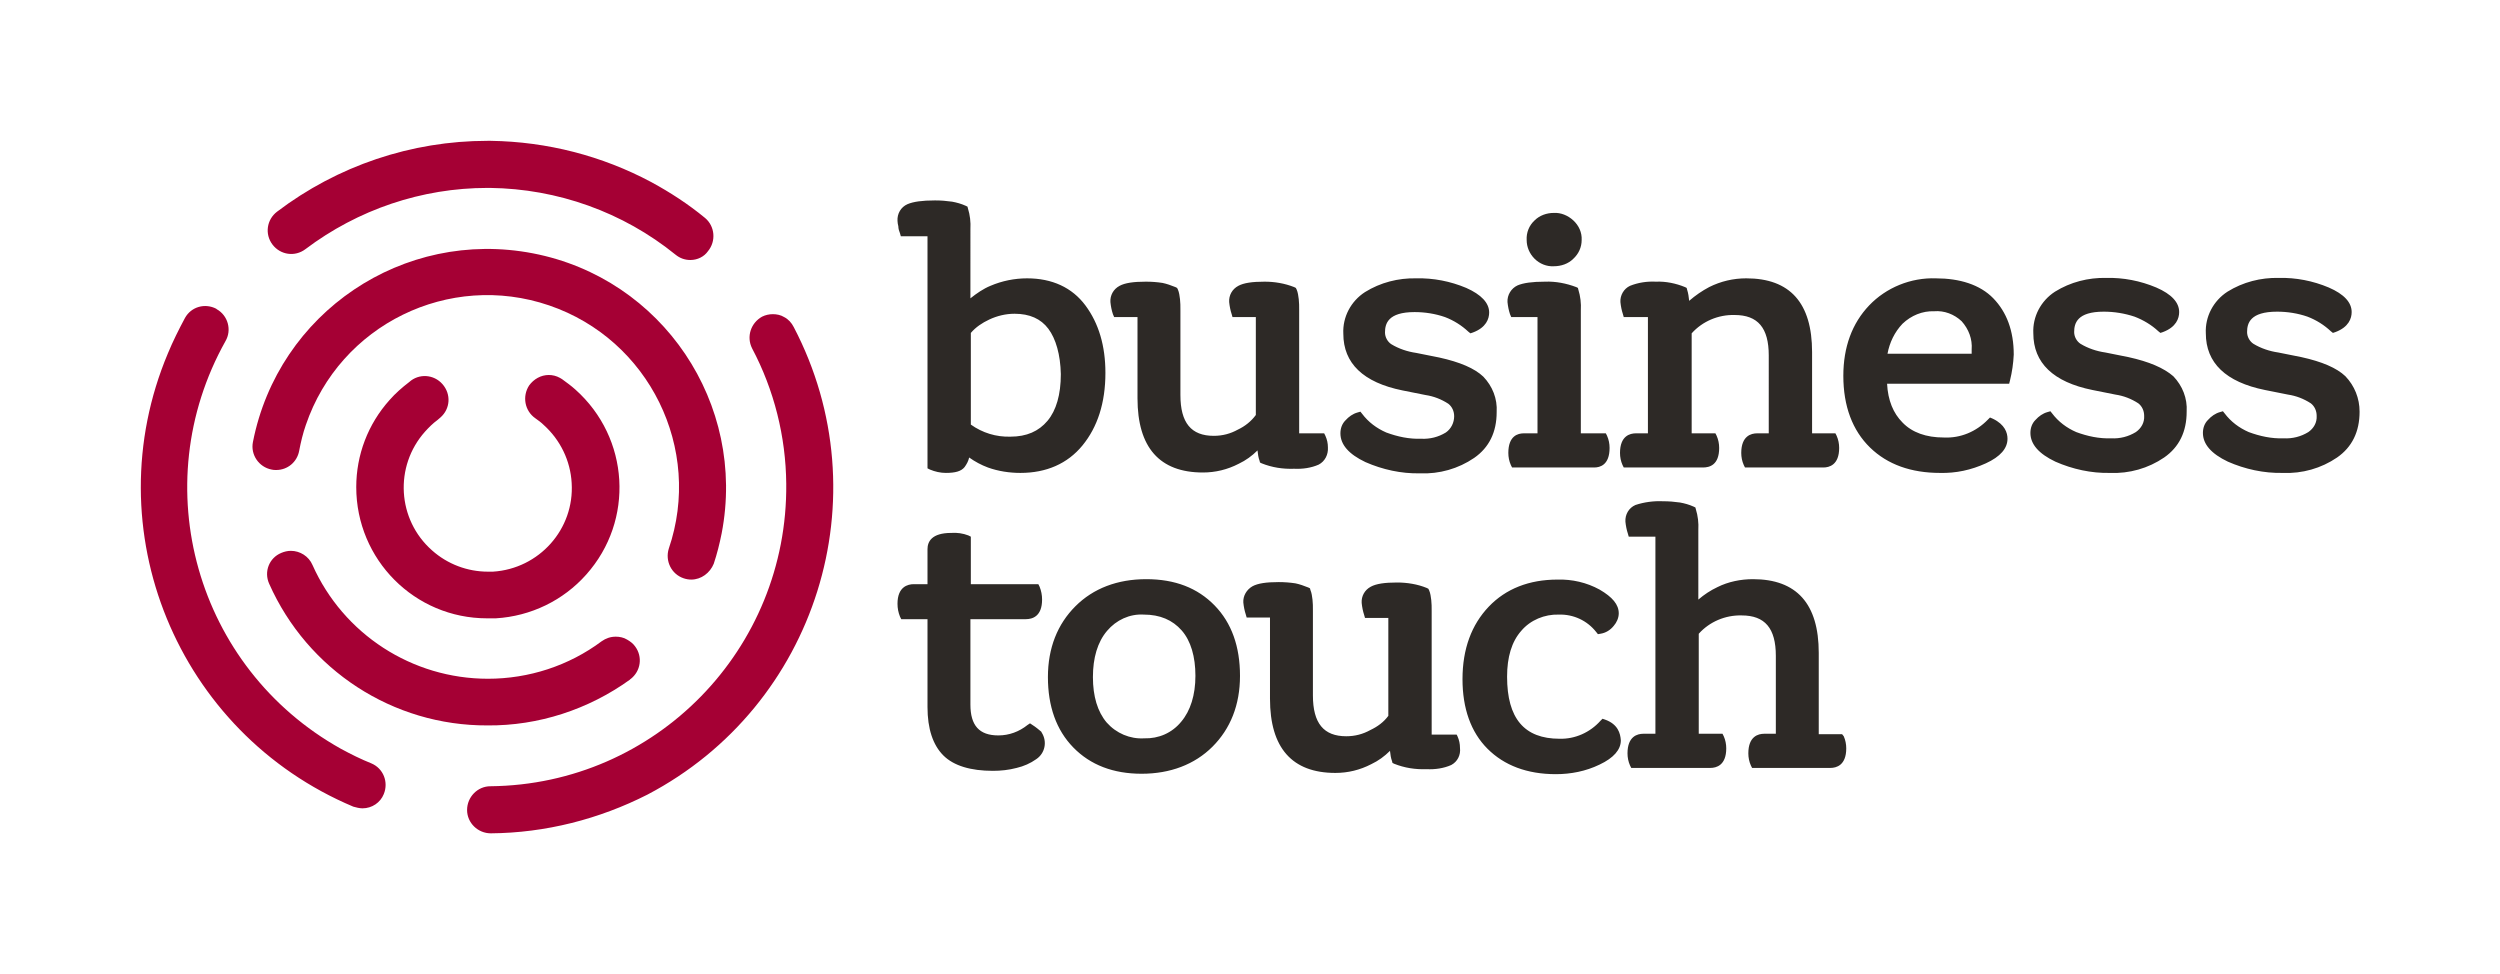
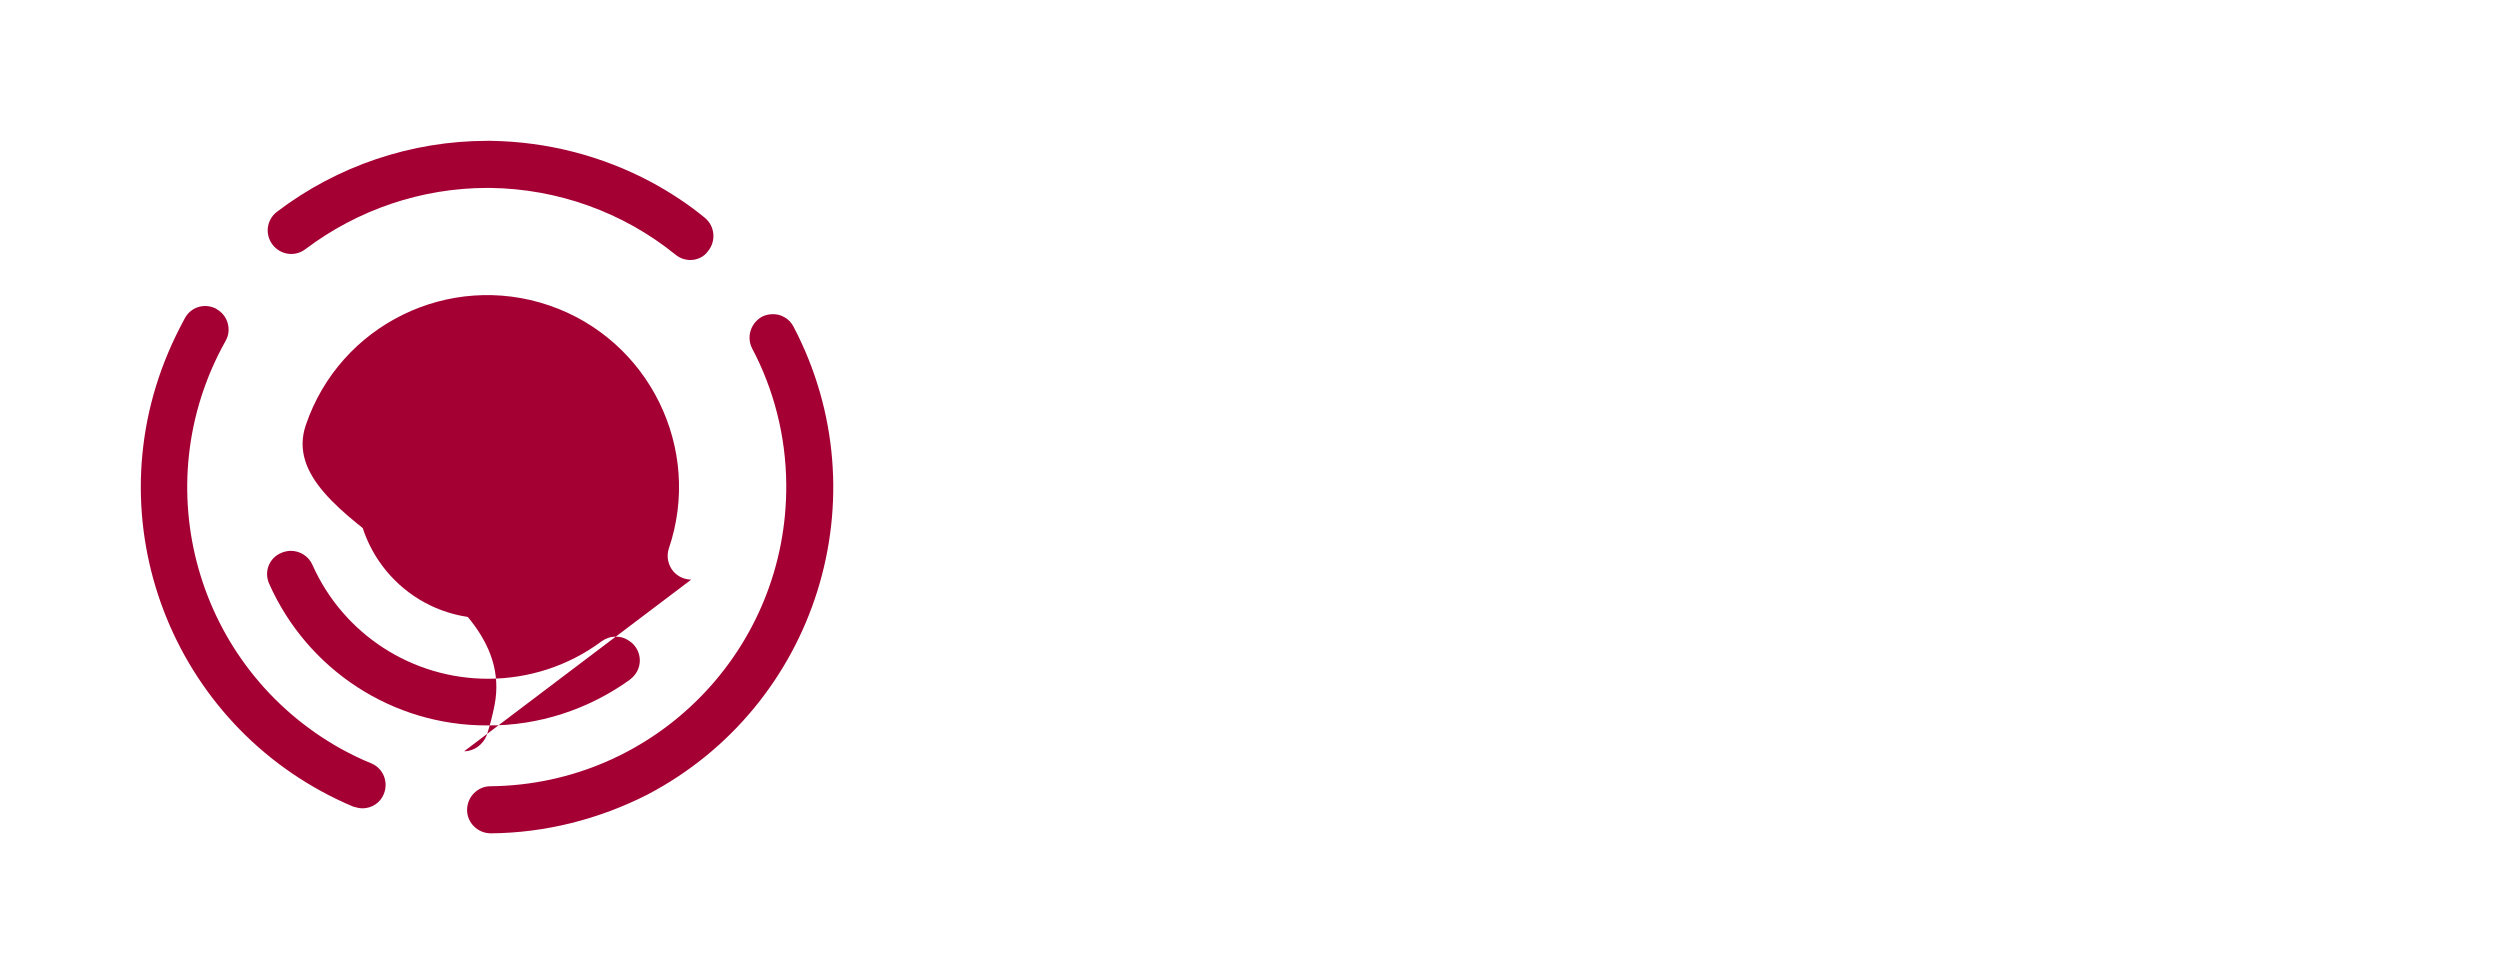
<svg xmlns="http://www.w3.org/2000/svg" version="1.1" id="Vrstva_1" x="0" y="0" viewBox="0 0 600 233.8" xml:space="preserve">
  <style> .st1{fill:#a50034}.st2{fill:#2d2926} </style>
-   <path fill="none" d="M0 0h600v233.8H0z" />
  <path class="st1" d="M116.9 148.4c-17.4 0-31.4-14.1-31.4-31.5 0-7.7 2.8-15.1 8-20.9 1.4-1.6 3-3 4.7-4.3 2.3-2.1 5.9-1.9 8 .5s1.9 5.9-.5 8c-.2.2-.5.4-.7.6-1.1.8-2.1 1.8-3 2.8-7.4 8.3-6.7 21.1 1.7 28.5 3.7 3.3 8.5 5.1 13.4 5.1h1.2c11.1-.7 19.6-10.2 18.9-21.3-.3-5.3-2.7-10.3-6.7-13.9-.6-.6-1.3-1.1-2-1.6-2.6-1.8-3.2-5.3-1.5-7.9 1.1-1.5 2.8-2.5 4.7-2.5.9 0 1.8.2 2.7.7l.5.3c1.1.8 2.2 1.6 3.2 2.5 13 11.6 14.2 31.4 2.6 44.4-5.5 6.2-13.3 10-21.7 10.5h-2.1zM117.8 200c-3.1 0-5.7-2.5-5.7-5.6 0-3.1 2.5-5.7 5.6-5.7 39.7-.4 71.4-32.9 71-72.6-.1-11.3-2.9-22.5-8.2-32.5-1.4-2.8-.3-6.1 2.4-7.6.8-.4 1.7-.6 2.6-.6.9 0 1.9.2 2.7.7 1 .5 1.8 1.4 2.3 2.4 21.3 40.7 5.5 90.9-35.1 112.2-11.6 5.9-24.5 9.2-37.6 9.3zM165.7 62.4c-1.3 0-2.5-.4-3.6-1.3-12.6-10.2-28.3-15.8-44.5-16h-.6c-15.8 0-31.1 5.2-43.7 14.7-2.5 1.9-6 1.4-7.9-1.1-1.9-2.5-1.4-6 1.1-7.9 14.5-11 32.2-17 50.5-17h.8c13.5.2 26.7 3.6 38.5 9.9 4.6 2.5 8.9 5.3 12.9 8.6 2.4 2 2.7 5.6.7 8-.9 1.3-2.5 2.1-4.2 2.1zM87 194c-.7 0-1.5-.2-2.2-.4-42.3-17.8-62.3-66.5-44.5-108.8 1.2-2.9 2.6-5.7 4.1-8.5 1.5-2.7 4.8-3.6 7.5-2.2l.1.1c2.7 1.5 3.7 5 2.1 7.7-19.4 34.7-7 78.4 27.7 97.8 2.4 1.3 4.8 2.5 7.3 3.5 2.9 1.2 4.2 4.5 3 7.4-.8 2-2.8 3.4-5.1 3.4z" />
-   <path class="st1" d="M117 174.1c-22.7.1-43.2-13.3-52.4-34-1.3-2.9 0-6.2 2.9-7.4.7-.3 1.5-.5 2.3-.5 2.2 0 4.3 1.3 5.2 3.4 7.4 16.6 23.9 27.3 42.1 27.3 9.8 0 19.4-3.1 27.3-9 1-.7 2.1-1.1 3.4-1.1.9 0 1.9.2 2.7.7.7.4 1.4.9 1.9 1.6 1.9 2.5 1.4 6-1.1 7.9 0 0-.1 0-.1.1-10 7.2-22 11.1-34.2 11zM165.9 139.1c-.6 0-1.2-.1-1.8-.3-3-1-4.5-4.2-3.6-7.1 8.2-24-4.7-50.2-28.7-58.4S81.6 77.9 73.4 102c-.7 2-1.2 4.1-1.6 6.2-.5 2.7-2.8 4.6-5.5 4.6-.4 0-.7 0-1.1-.1-3.1-.6-5.1-3.6-4.5-6.6 6.1-31.1 36.1-51.3 67.2-45.3s51.3 36.1 45.3 67.2c-.5 2.5-1.1 4.9-1.9 7.3-.9 2.2-3 3.8-5.4 3.8z" />
-   <path class="st2" d="M216 56l.2.7h6.4v55.7l.6.3c1.2.5 2.5.8 3.8.8 2.3 0 3.7-.4 4.5-1.4.5-.7.9-1.4 1.1-2.3 1.4 1 2.9 1.8 4.5 2.4 2.5.9 5.2 1.3 7.8 1.3 6.2 0 11.3-2.2 14.9-6.6s5.5-10.2 5.5-17.4c0-6.5-1.6-11.9-4.8-16.2s-8-6.5-14-6.5c-3 0-6 .6-8.8 1.8-1.7.7-3.3 1.8-4.8 3V55c.1-1.7-.1-3.4-.6-5l-.1-.4-.4-.2c-1.1-.5-2.2-.8-3.3-1-1.4-.2-2.7-.3-4.1-.3-3.1 0-5.2.3-6.6.9-1.6.7-2.5 2.3-2.4 4 0 .4.1.9.2 1.3 0 .6.2 1.2.4 1.7zm38.6 33.8c0 4.9-1.1 8.7-3.2 11.2s-5 3.8-8.9 3.8c-3.4.1-6.7-.9-9.5-2.9v-22c1.2-1.4 2.7-2.4 4.4-3.2 1.9-.9 4-1.4 6.1-1.4 3.6 0 6.3 1.2 8.1 3.6s2.9 6.2 3 10.9zM267.4 76.1h5.6v19.5c0 11.8 5.3 17.8 15.7 17.8 3 0 5.9-.7 8.6-2.1 1.7-.8 3.2-1.9 4.5-3.2.1.9.2 1.7.5 2.5l.1.4.4.2c2.5 1 5.1 1.4 7.8 1.3 2 .1 4.1-.2 5.9-1 1.5-.8 2.3-2.4 2.2-4.1 0-1-.2-1.9-.6-2.8l-.3-.6h-6V74.5c0-1 0-1.9-.1-2.7-.1-.8-.2-1.6-.5-2.3l-.2-.4-.4-.2c-2.3-.9-4.7-1.3-7.1-1.3-3 0-5 .3-6.3 1-1.5.8-2.3 2.3-2.2 3.9.1 1 .3 2 .6 2.9l.2.7h5.6v23.5c-1.1 1.5-2.6 2.7-4.3 3.5-1.8 1-3.7 1.5-5.8 1.5-5.4 0-8-3.1-8-9.8V74.5c0-1 0-1.9-.1-2.7-.1-.8-.2-1.6-.5-2.3l-.2-.4-.4-.2c-1-.4-2.1-.8-3.1-1-1.3-.2-2.6-.3-4-.3-3 0-5 .3-6.3 1-1.5.8-2.3 2.3-2.2 3.9.1 1 .3 2 .6 2.9l.3.7zM347 103.8c-1.8 1.1-3.8 1.6-5.9 1.5-2.9.1-5.7-.5-8.4-1.5-2.3-1-4.3-2.5-5.8-4.5l-.4-.5-.7.2c-1.1.3-2.1 1-2.9 1.9-.8.8-1.2 1.9-1.2 3.1 0 2.7 2 5 6 6.9 4.1 1.8 8.6 2.8 13.1 2.7 4.6.2 9.2-1.1 13-3.7 3.6-2.5 5.4-6.2 5.4-11 .2-3.2-1-6.2-3.2-8.5-2.1-2-5.6-3.5-10.6-4.6l-5.5-1.1c-2.1-.3-4.2-1-6-2.1-.9-.6-1.5-1.7-1.5-2.8 0-2.1.7-4.9 7.1-4.9 2.5 0 5 .4 7.3 1.2 2.1.8 4 2 5.6 3.5l.5.4.6-.2c3.2-1.2 3.9-3.3 3.9-4.8 0-2.3-1.9-4.3-5.5-5.9-3.8-1.6-7.9-2.4-12-2.3-4.3-.1-8.6 1-12.3 3.3-3.4 2.2-5.4 6-5.2 10 0 7.1 4.8 11.7 14.2 13.6l5.5 1.1c2 .3 3.8 1 5.5 2.1.9.7 1.4 1.8 1.4 3 0 1.5-.7 3-2 3.9zM362.7 76.1h6.3V104h-3.3c-1.4 0-3.7.6-3.7 4.7 0 1 .2 2 .6 2.9l.3.6h19.7c1.4 0 3.7-.6 3.7-4.7 0-1-.2-2-.6-2.9l-.3-.6h-6V74.5c.1-1.7-.1-3.4-.6-5l-.1-.4-.4-.2c-2.4-.9-4.9-1.4-7.5-1.3-3.1 0-5.2.3-6.6.9-1.5.7-2.5 2.3-2.4 4 .1 1 .3 2 .6 2.9l.3.7zM372.9 63.9c1.8 0 3.5-.6 4.7-1.8 1.3-1.2 2-2.8 2-4.5.1-1.8-.7-3.5-2-4.7-1.3-1.2-3-1.9-4.7-1.8-1.7 0-3.4.6-4.6 1.8-1.3 1.2-2 2.9-1.9 4.7 0 1.7.7 3.3 1.9 4.5 1.2 1.2 2.9 1.9 4.6 1.8zM412.6 107.5c0-1-.2-2-.6-2.9l-.3-.6H406V80c2.6-2.9 6.4-4.5 10.3-4.4 5.6 0 8.2 3.1 8.2 9.7V104h-2.8c-1.4 0-3.8.6-3.8 4.7 0 1 .2 2 .6 2.9l.3.6h18.8c1.4 0 3.8-.6 3.8-4.7 0-1-.2-2-.6-2.9l-.3-.6h-5.6V84.5c0-11.8-5.3-17.7-15.8-17.7-3.1 0-6.1.7-8.9 2.1-1.7.9-3.3 2-4.8 3.3-.1-.9-.2-1.8-.5-2.7l-.1-.4-.4-.2c-2.2-.9-4.6-1.4-7-1.3-2.1-.1-4.2.2-6.2 1-1.5.7-2.4 2.3-2.3 3.9.1 1 .3 2 .6 2.9l.2.7h5.8V104h-2.9c-1.4 0-3.8.6-3.8 4.7 0 1 .2 2 .6 2.9l.3.6h19c1.6 0 3.9-.6 3.9-4.7zM464.6 66.8c-6-.2-11.9 2.2-16 6.5s-6.2 10-6.2 16.9c0 7.3 2.2 13.1 6.4 17.2s9.9 6.1 16.8 6.1c3.8.1 7.5-.7 11-2.3 3.5-1.6 5.2-3.6 5.2-5.9 0-1.4-.6-3.4-3.5-4.8l-.7-.3-.5.5c-2.8 2.9-6.6 4.5-10.6 4.3-4.2 0-7.6-1.2-9.9-3.6-2.2-2.2-3.5-5.3-3.7-9.3h29.3l.2-.8c.5-2 .8-4.1.9-6.2 0-5.7-1.7-10.2-4.9-13.5s-8.1-4.8-13.8-4.8zm-.4 7.9c2.4-.2 4.8.7 6.6 2.4 1.7 1.9 2.6 4.3 2.4 6.8v1H453c.5-2.7 1.7-5.2 3.6-7.2 2.1-2 4.8-3.1 7.6-3zM510.8 85.7l-5.5-1.1c-2.1-.3-4.2-1-6-2.1-.9-.6-1.5-1.7-1.5-2.8 0-2.1.7-4.9 7.1-4.9 2.5 0 5 .4 7.4 1.2 2.1.8 4.1 2 5.7 3.5l.5.4.6-.2c3.2-1.2 3.9-3.3 3.9-4.8 0-2.3-1.8-4.3-5.5-5.9-3.8-1.6-7.9-2.4-12-2.3-4.3-.1-8.6 1-12.3 3.3-3.4 2.2-5.4 6-5.2 10 0 7.1 4.8 11.7 14.2 13.6l5.5 1.1c2 .3 3.8 1 5.5 2.1.9.7 1.4 1.8 1.4 3 .1 1.6-.7 3-2 3.9-1.8 1.1-3.8 1.6-5.9 1.5-2.9.1-5.7-.5-8.4-1.5-2.3-1-4.3-2.5-5.8-4.5l-.4-.5-.7.2c-1.1.3-2.1 1-2.9 1.9-.8.8-1.2 1.9-1.2 3.1 0 2.7 2 5 6 6.9 4.1 1.8 8.6 2.8 13.1 2.7 4.6.2 9.2-1.1 13-3.7 3.6-2.5 5.4-6.2 5.4-11 .2-3.2-1-6.2-3.2-8.5-2.3-2-5.8-3.5-10.8-4.6zM562.9 90.3c-2.1-2-5.6-3.5-10.6-4.6l-5.5-1.1c-2.1-.3-4.2-1-6-2.1-.9-.6-1.5-1.7-1.5-2.8 0-2.1.7-4.9 7.2-4.9 2.5 0 5 .4 7.3 1.2 2.1.8 4 2 5.6 3.5l.5.4.6-.2c3.2-1.2 3.9-3.3 3.9-4.8 0-2.3-1.8-4.3-5.5-5.9-3.8-1.6-7.9-2.4-12-2.3-4.3-.1-8.6 1-12.3 3.3-3.4 2.2-5.4 6-5.2 10 0 7.1 4.8 11.7 14.2 13.6l5.5 1.1c2 .3 3.8 1 5.5 2.1.9.7 1.4 1.8 1.4 3 .1 1.6-.7 3-2 3.9-1.8 1.1-3.8 1.6-5.9 1.5-2.9.1-5.7-.5-8.4-1.5-2.3-1-4.3-2.5-5.8-4.5l-.4-.5-.7.2c-1.1.3-2.1 1-2.9 1.9-.8.8-1.2 1.9-1.2 3.1 0 2.7 2 5 6 6.9 4.1 1.8 8.6 2.8 13.2 2.7 4.6.2 9.2-1.1 13-3.7 3.6-2.5 5.4-6.2 5.4-11 0-3.2-1.2-6.2-3.4-8.5zM247.8 174l-.6-.4-.6.4c-2 1.6-4.4 2.5-7 2.5-4.6 0-6.7-2.4-6.7-7.4v-20.5h13.3c1.5 0 3.9-.6 3.9-4.7 0-1.1-.2-2.1-.6-3.1l-.3-.6H233v-11.4l-.6-.3c-1.3-.5-2.7-.7-4.1-.6-4.7 0-5.7 2.1-5.7 3.9v8.4h-3.3c-1.4 0-3.9.6-3.9 4.7 0 1.1.2 2.1.6 3.1l.3.6h6.3v21.1c0 5.2 1.3 9.1 3.8 11.6s6.6 3.7 11.9 3.7c1.9 0 3.8-.2 5.7-.7 1.7-.4 3.3-1.1 4.7-2.1 2.1-1.4 2.7-4.2 1.3-6.4 0-.1-.1-.1-.1-.2-.6-.5-1.3-1.1-2.1-1.6zM275.1 139c-6.9 0-12.7 2.2-17 6.5s-6.6 10-6.6 17 2 12.7 6.1 16.9c4.1 4.2 9.6 6.3 16.4 6.3s12.7-2.2 17-6.5 6.6-10 6.6-17-2-12.7-6.1-16.9-9.5-6.3-16.4-6.3zm8.4 34.2c-2.2 2.7-5.4 4.1-8.9 4-3.4.2-6.7-1.2-9-3.8-2.2-2.6-3.3-6.3-3.3-10.9s1.1-8.4 3.4-11.1c2.2-2.6 5.4-4.1 8.8-3.9 3.9 0 6.9 1.3 9.1 3.8s3.3 6.3 3.3 10.9-1.2 8.4-3.4 11zM349.6 176.3h-6v-29.6c0-1 0-1.9-.1-2.7-.1-.8-.2-1.6-.5-2.3l-.2-.4-.4-.2c-2.2-.9-4.7-1.3-7.1-1.3-3 0-5 .3-6.3 1-1.5.8-2.3 2.3-2.2 3.9.1 1 .3 2 .6 2.9l.2.7h5.6v23.5c-1.1 1.5-2.6 2.6-4.3 3.4-1.8 1-3.7 1.5-5.8 1.5-5.4 0-8-3.1-8-9.8v-20.3c0-1 0-1.9-.1-2.7-.1-.8-.2-1.6-.5-2.3l-.1-.4-.4-.2c-1-.4-2.1-.8-3.1-1-1.3-.2-2.7-.3-4-.3-3 0-5 .3-6.3 1-1.4.8-2.3 2.3-2.2 3.9.1 1 .3 2 .6 2.9l.2.7h5.6v19.5c0 11.8 5.3 17.8 15.7 17.8 3 0 5.9-.7 8.6-2.1 1.7-.8 3.2-1.9 4.5-3.2.1.9.2 1.7.5 2.5l.1.4.4.2c2.5 1 5.1 1.4 7.8 1.3 2 .1 4.1-.2 5.9-1 1.5-.8 2.3-2.4 2.1-4.1 0-1-.2-1.9-.6-2.8l-.2-.4zM385.2 172.7l-.6-.2-.5.5c-2.5 2.8-6.1 4.4-9.8 4.3-8.5 0-12.6-4.9-12.6-14.9 0-4.7 1.1-8.4 3.4-11 2.2-2.6 5.6-4 9-3.9 3.5-.1 6.8 1.4 9 4.2l.4.5.6-.1c1.3-.2 2.4-.9 3.2-1.9.7-.8 1.2-1.9 1.2-3 0-2.1-1.5-3.9-4.6-5.7-3.1-1.7-6.6-2.5-10.1-2.4-6.8 0-12.4 2.2-16.5 6.5S351 155.7 351 163c0 7 2 12.7 6 16.7s9.5 6.1 16.4 6.1c3.6 0 7.2-.7 10.5-2.3 3.4-1.6 5.1-3.6 5.1-5.8-.1-1.7-.7-3.9-3.8-5zM442.1 176.2h-5.6v-19.5c0-11.8-5.3-17.7-15.8-17.7-2.9 0-5.9.6-8.5 1.9-1.7.8-3.2 1.8-4.6 3v-16.7c.1-1.7-.1-3.4-.6-5l-.1-.4-.4-.2c-1.1-.5-2.2-.8-3.3-1-1.4-.2-2.7-.3-4.1-.3-2.2-.1-4.5.2-6.6.9-1.6.7-2.5 2.3-2.4 4 .1 1 .3 2 .6 2.9l.2.7h6.4v47.3h-2.9c-1.4 0-3.8.6-3.8 4.7 0 1 .2 2 .6 2.9l.3.6h19c1.4 0 3.8-.6 3.8-4.7 0-1-.2-2-.6-2.9l-.3-.6h-5.7v-24c2.6-2.9 6.4-4.5 10.3-4.4 5.6 0 8.2 3.1 8.2 9.7v18.7h-2.8c-1.4 0-3.8.6-3.8 4.7 0 1 .2 2 .6 2.9l.3.6h18.8c1.4 0 3.8-.6 3.8-4.7 0-1-.2-2-.6-2.9l-.4-.5z" />
+   <path class="st1" d="M117 174.1c-22.7.1-43.2-13.3-52.4-34-1.3-2.9 0-6.2 2.9-7.4.7-.3 1.5-.5 2.3-.5 2.2 0 4.3 1.3 5.2 3.4 7.4 16.6 23.9 27.3 42.1 27.3 9.8 0 19.4-3.1 27.3-9 1-.7 2.1-1.1 3.4-1.1.9 0 1.9.2 2.7.7.7.4 1.4.9 1.9 1.6 1.9 2.5 1.4 6-1.1 7.9 0 0-.1 0-.1.1-10 7.2-22 11.1-34.2 11zM165.9 139.1c-.6 0-1.2-.1-1.8-.3-3-1-4.5-4.2-3.6-7.1 8.2-24-4.7-50.2-28.7-58.4S81.6 77.9 73.4 102s51.3 36.1 45.3 67.2c-.5 2.5-1.1 4.9-1.9 7.3-.9 2.2-3 3.8-5.4 3.8z" />
</svg>